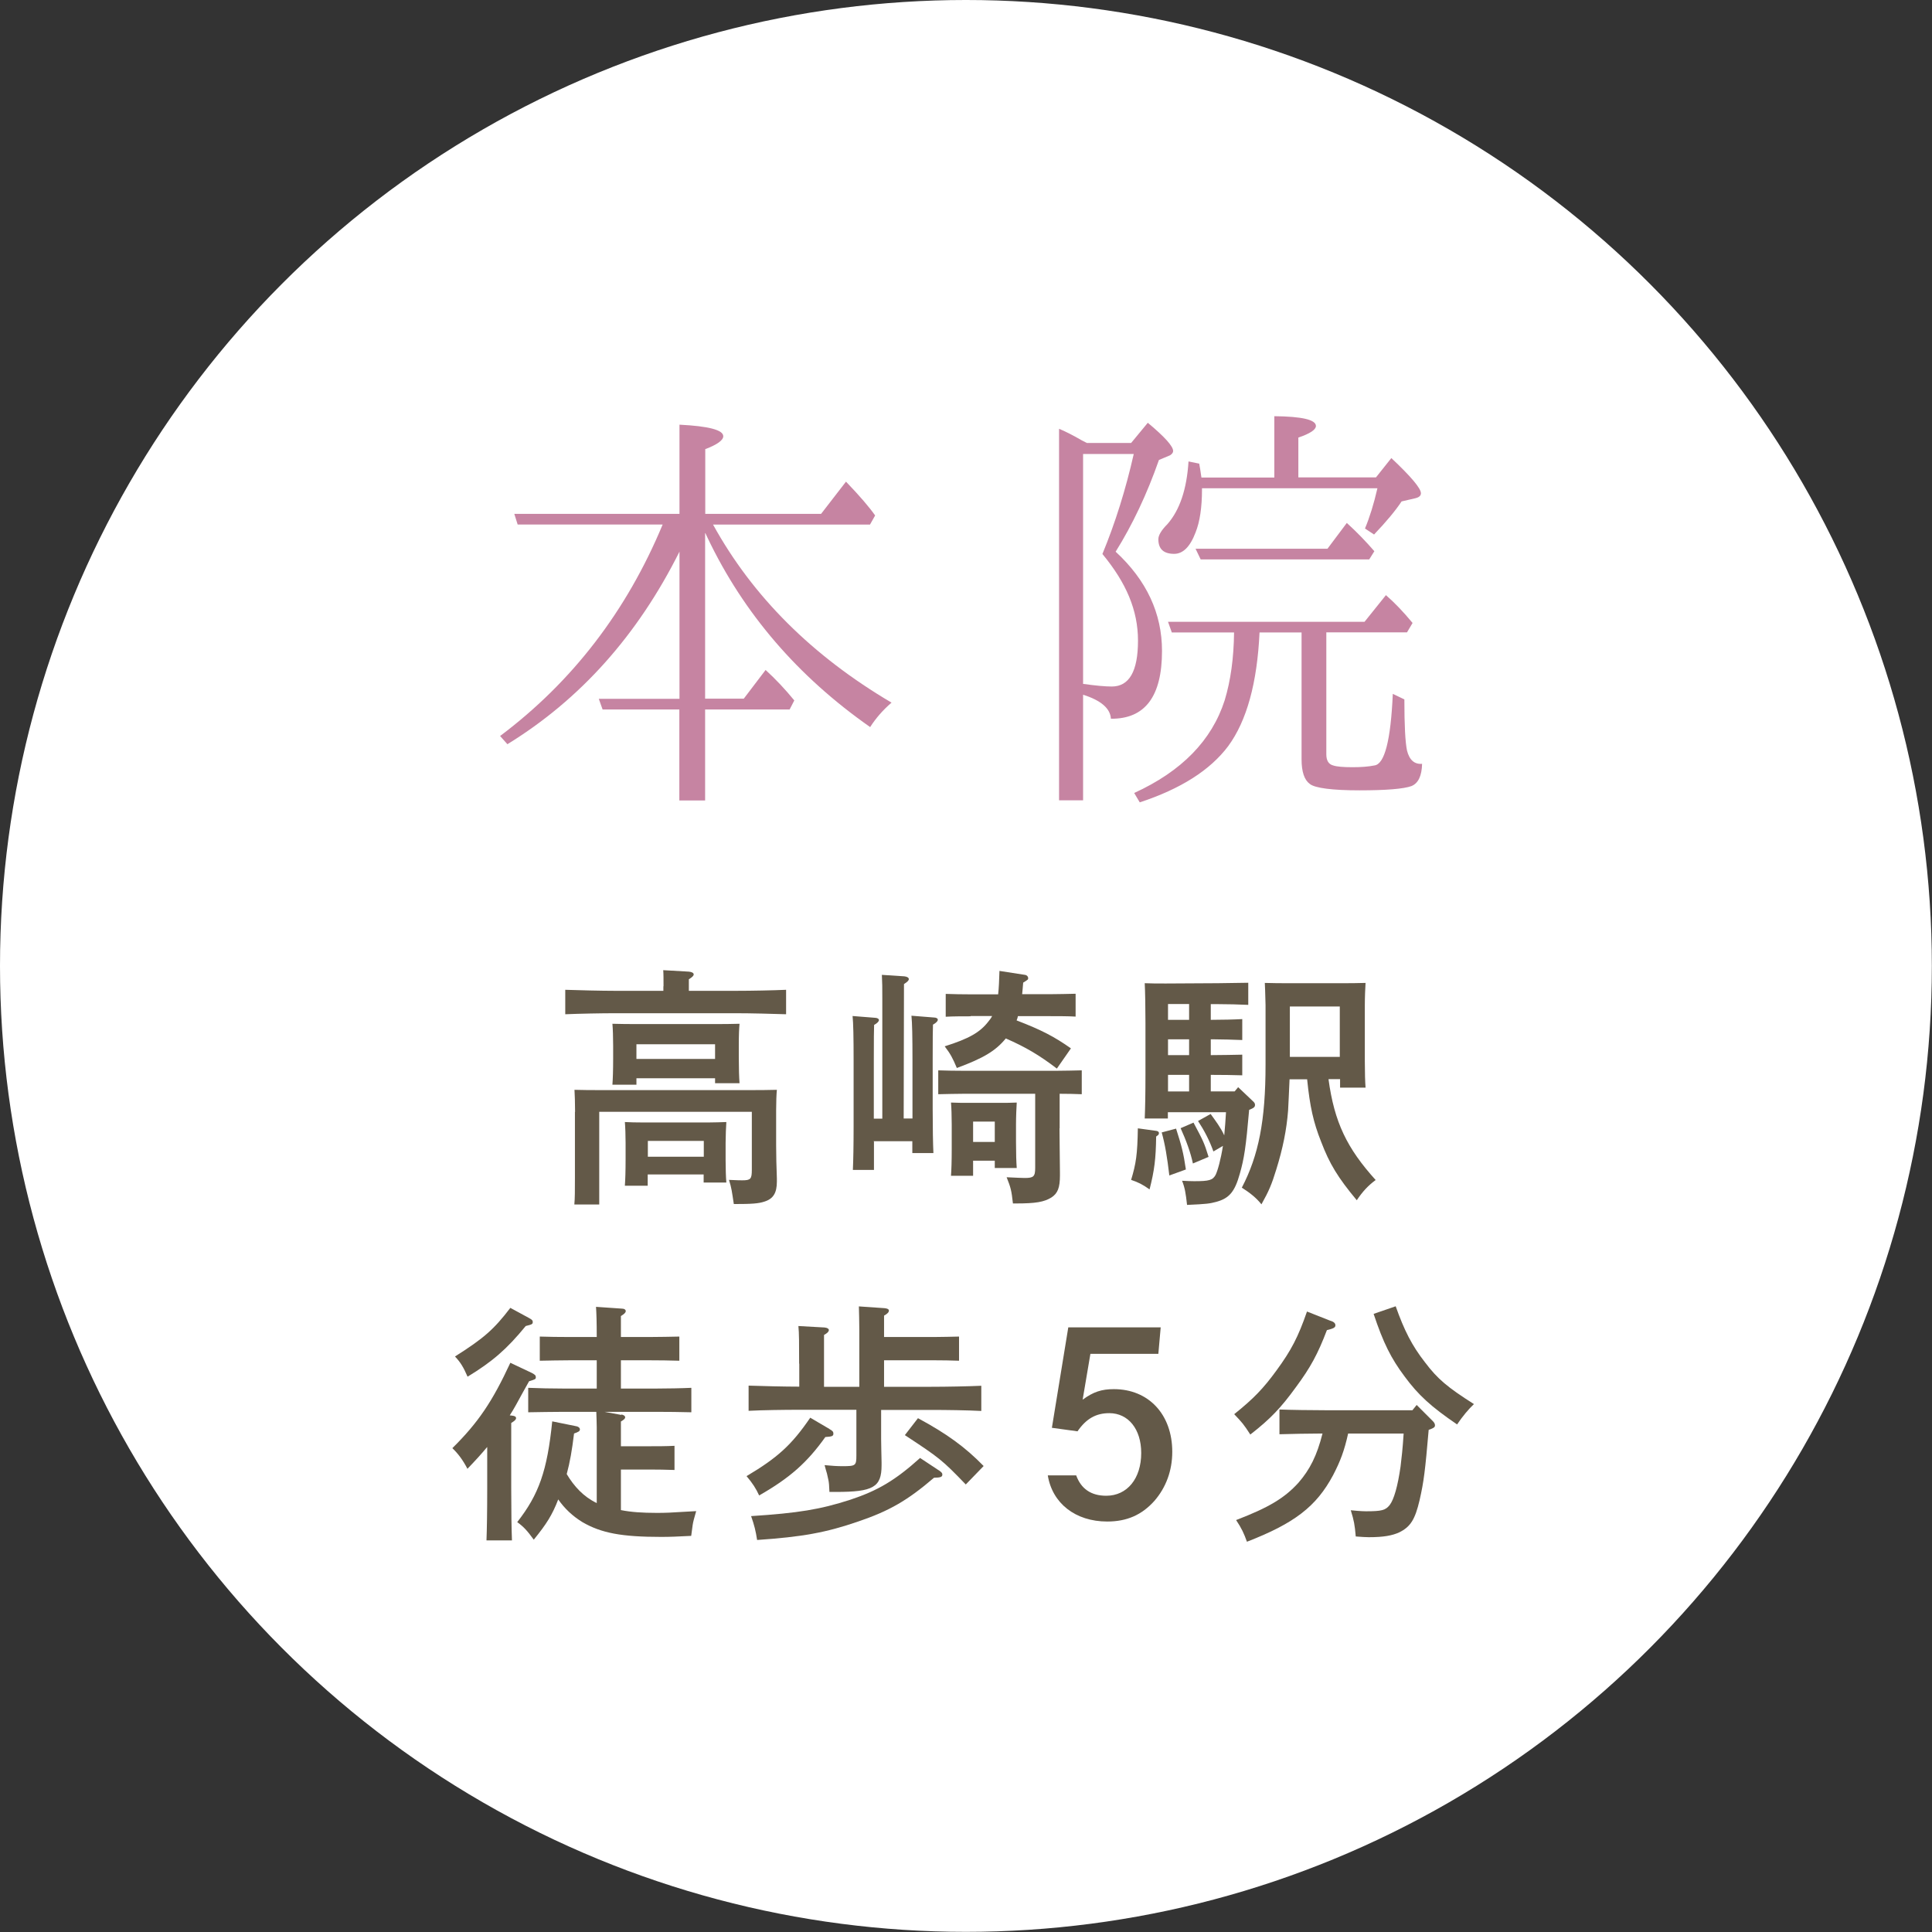
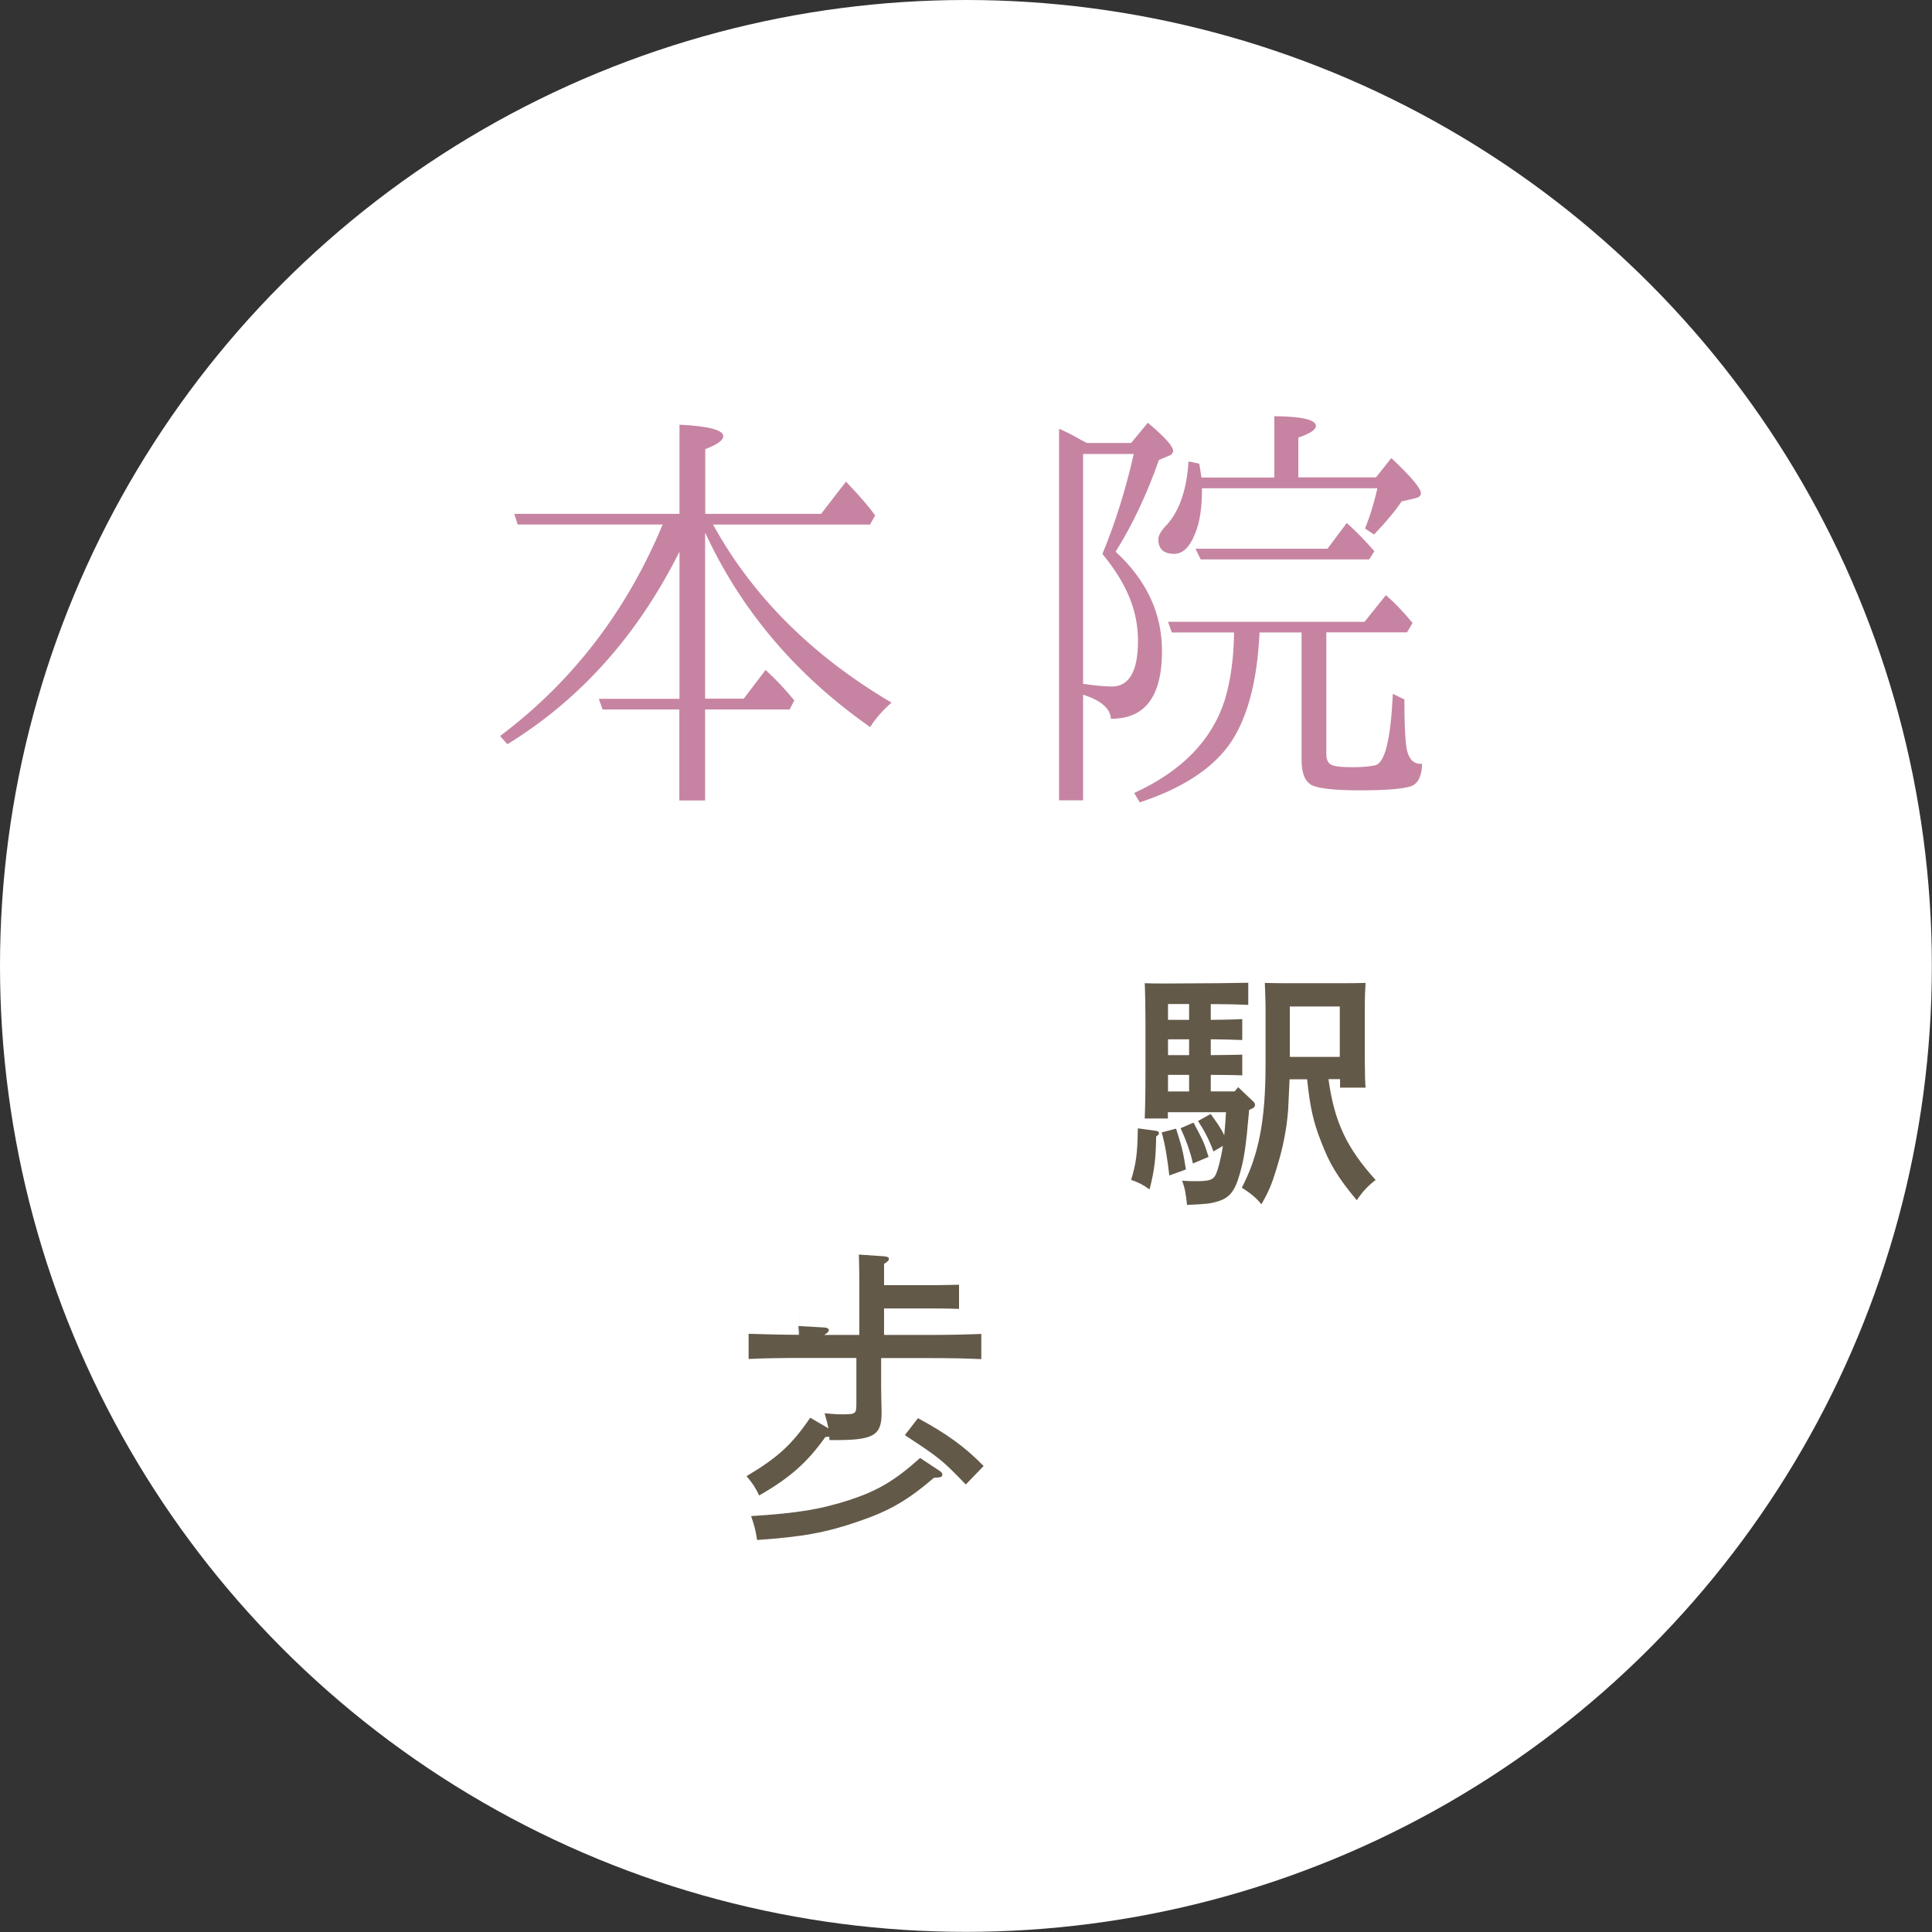
<svg xmlns="http://www.w3.org/2000/svg" id="_イヤー_2" viewBox="0 0 131.93 131.93">
  <rect x="0" y="0" width="131.93" height="131.93" fill="#333333" stroke="none" />
  <defs>
    <style>.cls-1{fill:#fff;}.cls-2{fill:#c684a2;}.cls-3{fill:#635948;}</style>
  </defs>
  <g id="img">
    <g>
      <circle class="cls-1" cx="65.96" cy="65.96" r="65.96" />
      <g>
-         <path class="cls-3" d="M45.31,67.35c0-.48,0-.86-.02-1.1l1.75,.1c.21,.02,.33,.09,.33,.19,0,.09-.1,.19-.33,.33v.79h3.2c1.08,0,2.56-.03,3.44-.07v1.67c-.93-.03-2.39-.07-3.44-.07h-8.22c-.95,0-2.49,.03-3.42,.07v-1.67c.89,.03,2.44,.07,3.42,.07h3.28v-.31Zm-6.04,8.58c0-.55-.02-1.22-.04-1.51,.65,.02,1.08,.02,2.15,.02h9.49c.91,0,1.55,0,2.18-.02-.03,.29-.05,.88-.05,1.39v2.41c0,.67,.02,1.44,.05,2.25v.22c0,.76-.24,1.17-.84,1.36-.41,.14-.88,.17-2.1,.17-.14-.91-.15-1.07-.33-1.65,.64,.03,.74,.03,.91,.03,.57,0,.65-.09,.65-.72v-3.96h-10.42v6.33h-1.7c.04-.41,.04-.98,.04-1.84v-4.49Zm4.2-1.86h-1.65c.03-.41,.05-.98,.05-1.82v-.83c0-.55-.02-1.2-.05-1.51,.6,.02,1.13,.02,1.89,.02h4.88c.77,0,1.31,0,1.91-.02-.03,.36-.05,.71-.05,1.51v.76c0,.79,.02,1.39,.05,1.79h-1.67v-.34h-5.37v.45Zm.77,6.9h-1.57c.03-.41,.05-.98,.05-1.82v-1.1c0-.46-.02-1.13-.05-1.43,.38,.02,.74,.03,1.24,.03h4.45c.5,0,.86-.02,1.24-.03-.02,.29-.05,.96-.05,1.43v1.17c0,.55,.02,1.19,.05,1.53h-1.55v-.55h-3.82v.77Zm4.59-9.66h-5.37v1h5.37v-1Zm-.77,6.6h-3.82v1.08h3.82v-1.08Z" />
-         <path class="cls-3" d="M59.68,77.96v1.93h-1.44c.03-.67,.05-1.63,.05-3.03v-4.4c0-1.69-.02-2.58-.07-3.08l1.51,.12c.17,0,.29,.07,.29,.15,0,.1-.1,.21-.33,.34q-.02,.31-.02,2.46v3.94h.58v-8.22c0-.79,0-1-.03-1.6l1.53,.1c.19,.02,.31,.09,.31,.19s-.1,.19-.33,.34l-.02,9.18h.6v-3.94c0-1.69-.02-2.58-.07-3.08l1.51,.12c.19,0,.29,.07,.29,.15,0,.1-.1,.21-.33,.34q-.02,.31-.02,2.46v3.28c0,1.31,.02,2.41,.05,3.03h-1.44v-.81h-2.65Zm12.67-.91c0,.55,.02,1.7,.03,3.03v.19c0,.83-.15,1.22-.58,1.5-.5,.31-1.07,.41-2.42,.41h-.21c-.1-.91-.15-1.08-.43-1.79q1.01,.05,1.24,.05c.6,0,.71-.1,.71-.69v-5.06h-4.9c-.5,0-1.22,.02-1.72,.03v-1.63c.5,.02,1.22,.03,1.72,.03h6.36c.52,0,1.24-.02,1.72-.03v1.63c-.41-.02-1.03-.03-1.51-.03v2.36Zm-6.07-7.65c-.5,0-1.22,0-1.7,.03v-1.56c.48,.02,1.2,.03,1.7,.03h1.88c.05-.43,.07-.95,.09-1.6l1.74,.27c.14,.02,.22,.12,.22,.22s0,.1-.34,.31c-.02,.29-.05,.55-.07,.79h1.93c.5,0,1.24-.02,1.72-.03v1.56c-.48-.03-1.22-.03-1.72-.03h-2.22c-.02,.1-.05,.21-.09,.29,1.69,.65,2.56,1.1,3.71,1.91l-.96,1.38c-1.19-.91-2.12-1.46-3.49-2.06l-.02,.03c-.69,.83-1.51,1.32-3.32,1.99-.29-.69-.43-.95-.83-1.48,1.65-.52,2.41-.95,2.98-1.69,.1-.12,.19-.24,.26-.38h-1.46Zm.17,10.89h-1.51c.03-.41,.05-.98,.05-1.82v-1.67c0-.55-.02-1.2-.05-1.51,.4,.02,.74,.02,1.25,.02h2c.5,0,.86,0,1.24-.02-.02,.31-.05,.96-.05,1.51v1.17c0,.81,.02,1.39,.05,1.79h-1.5v-.5h-1.48v1.03Zm1.48-3.7h-1.48v1.39h1.48v-1.39Z" />
        <path class="cls-3" d="M78.95,77.22c.12,.02,.19,.07,.19,.15,0,.05-.02,.12-.07,.15l-.12,.09c-.02,1.53-.12,2.32-.45,3.61-.48-.34-.76-.48-1.26-.65,.34-1.12,.43-1.74,.46-3.52l1.24,.17Zm3.73-7.58h.1c.65,0,1.53-.02,2.05-.05v1.43c-.52-.02-1.48-.05-2.05-.05h-.1v1.08h.1c.65,0,1.53-.02,2.05-.03v1.41c-.52-.02-1.48-.03-2.05-.03h-.1v1.13h1.63l.24-.29,.98,.93c.14,.12,.17,.19,.17,.28,0,.14-.07,.21-.4,.34-.22,2.55-.34,3.32-.64,4.37-.34,1.22-.72,1.67-1.6,1.91-.45,.12-.64,.15-2,.21-.09-.81-.15-1.17-.34-1.65,.29,.02,.67,.03,.83,.03,1.03,0,1.26-.07,1.46-.43,.15-.31,.36-1.08,.5-1.98l-.65,.38c-.27-.76-.64-1.46-1.05-2.08l.86-.48c.33,.46,.69,.93,.93,1.46,.05-.53,.09-1.05,.12-1.58h-3.97v.43h-1.58c.03-.69,.05-1.69,.05-3.03v-3.49c0-1.01-.02-2.18-.05-2.72,.4,.02,.88,.02,1.38,.02h.09l3.54-.02q1.41-.02,2.06-.03v1.51c-.57-.03-1.48-.05-2.06-.05h-.5v1.08Zm-2.37,7.43c.38,1.19,.5,1.63,.67,2.79l-1.13,.41c-.15-1.27-.29-2.11-.52-2.94l.98-.26Zm-.55-8.51v1.08h1.44v-1.08h-1.44Zm0,3.49h1.44v-1.08h-1.44v1.08Zm0,2.48h1.44v-1.13h-1.44v1.13Zm1.74,2.13c.65,1.22,.72,1.34,1.03,2.34l-1.07,.45c-.15-.72-.46-1.58-.84-2.41l.88-.38Zm9.22-2.96c.4,2.94,1.26,4.71,3.22,6.88-.52,.38-.91,.81-1.29,1.38-1.29-1.55-1.86-2.48-2.44-4.01-.52-1.31-.76-2.37-.95-4.25h-1.2c-.03,.81-.09,1.89-.1,2.13-.1,1.31-.36,2.6-.81,4.04-.31,1.01-.5,1.46-1.01,2.37-.34-.43-.76-.77-1.34-1.14,1.15-2.2,1.62-4.59,1.62-8.39v-4.08q-.03-1.22-.05-1.51c.57,.02,1.08,.02,1.89,.02h3.1c.79,0,1.32,0,1.89-.02-.02,.31-.05,.96-.05,1.51v3.85c0,.81,.02,1.39,.05,1.79h-1.74v-.58h-.77Zm.77-4.97h-3.41v3.44h3.41v-3.44Z" />
-         <path class="cls-3" d="M33.26,98.82c-.38,.46-.81,.93-1.34,1.48-.31-.6-.65-1.05-1.03-1.41,1.77-1.75,2.73-3.18,3.96-5.83l1.46,.69c.22,.12,.28,.17,.28,.29,0,.14-.03,.15-.46,.28-.17,.31-.34,.6-.43,.77-.33,.6-.6,1.12-.89,1.56l.17,.02c.17,.02,.26,.07,.26,.17s-.1,.19-.33,.33v4.49c0,1.55,.02,2.77,.05,3.53h-1.74c.03-.77,.05-1.94,.05-3.53v-2.84Zm2.86-8.82c.22,.12,.26,.17,.26,.27,0,.15-.04,.17-.48,.28-1.29,1.58-2.29,2.44-3.97,3.46-.29-.67-.5-1-.86-1.38,1.96-1.24,2.65-1.84,3.78-3.32l1.27,.69Zm6.31,6.59c.16,.03,.26,.1,.26,.19,0,.1-.09,.17-.29,.29v1.69h1.94c.5,0,1.22,0,1.72-.03v1.65c-.5-.02-1.22-.03-1.72-.03h-1.94v2.77c.69,.14,1.5,.19,2.41,.19,.65,0,.74,0,2.73-.12-.14,.48-.21,.74-.24,.95q-.07,.52-.1,.74c-.98,.05-1.43,.07-2.05,.07-2.7,0-4.09-.26-5.38-1.01-.67-.41-1.22-.93-1.65-1.55-.41,1.07-.81,1.69-1.67,2.75-.45-.62-.69-.88-1.13-1.2,1.48-1.89,2.05-3.51,2.39-6.88l1.53,.31c.24,.03,.36,.12,.36,.24s-.09,.17-.4,.28c-.14,1.15-.28,1.96-.5,2.77,.5,.84,1.15,1.55,2.05,1.98v-5.18c0-.24-.02-.76-.03-1.05h-2.24c-.74,0-1.7,.02-2.41,.03v-1.67c.65,.03,1.63,.05,2.41,.05h2.27v-1.93h-1.84c-.57,0-1.53,.02-2.05,.03v-1.65c.52,.02,1.39,.03,2.05,.03h1.84c0-1.03-.02-1.63-.05-2.06l1.74,.12c.19,0,.29,.07,.29,.17s-.09,.19-.33,.34v1.43h1.93c.67,0,1.55-.02,2.06-.03v1.65c-.53-.02-1.5-.03-2.06-.03h-1.93v1.93h2.42c.69,0,1.81-.02,2.39-.05v1.67c-.62-.02-1.74-.03-2.39-.03h-3.54l1.15,.21Z" />
-         <path class="cls-3" d="M56.63,97.58c.22,.12,.28,.19,.28,.31,0,.17-.07,.21-.55,.24-1.24,1.74-2.42,2.79-4.52,3.99-.21-.46-.45-.84-.86-1.32,2.12-1.26,3.08-2.13,4.35-3.99l1.31,.77Zm-2.06-4.45c0-1.38,0-2.1-.05-2.58l1.79,.1c.19,.02,.29,.09,.29,.17,0,.1-.09,.21-.33,.34v3.54h2.41v-3.89c0-.79-.02-1-.03-1.6l1.74,.12c.21,.02,.31,.07,.31,.17s-.09,.21-.33,.34v1.46h3.42c.5,0,1.22-.02,1.7-.03v1.65c-.48-.02-1.2-.03-1.7-.03h-3.42v1.81h3.2c1.08,0,2.56-.03,3.44-.07v1.72c-.93-.05-2.39-.07-3.44-.07h-3.4v1.99c0,.29,.02,1.07,.03,1.6v.19c0,1.5-.57,1.82-3.13,1.82h-.43c-.02-.45-.03-.62-.07-.81-.02-.07-.05-.22-.1-.45-.04-.12-.09-.31-.16-.57,.57,.05,.81,.07,1.22,.07,.89,0,.95-.03,.95-.72v-3.13h-3.94c-.95,0-2.49,.02-3.42,.07v-1.72c.88,.03,2.44,.07,3.42,.07h.04v-1.58Zm9.54,7.27c.19,.14,.24,.19,.24,.29,0,.17-.12,.21-.57,.22-1.82,1.56-3.06,2.27-5.18,2.99-2.2,.76-3.83,1.05-6.9,1.26-.09-.6-.19-1.01-.41-1.63,3.22-.21,4.71-.45,6.78-1.12,1.87-.62,3.06-1.32,4.76-2.85l1.27,.84Zm-1.43-3.56c2,1.08,3.23,1.98,4.49,3.27l-1.22,1.26c-1.63-1.69-1.79-1.81-4.16-3.37l.89-1.15Z" />
-         <path class="cls-3" d="M73.49,100.75c.33,.91,1.01,1.39,2.05,1.39,1.43,0,2.39-1.17,2.39-2.92,0-1.63-.88-2.72-2.18-2.72-.91,0-1.58,.38-2.17,1.24l-1.75-.24,1.12-6.86h6.31l-.16,1.81h-4.64l-.53,3.13c.72-.53,1.29-.72,2.13-.72,2.37,0,3.99,1.72,3.99,4.28,0,1.29-.43,2.44-1.22,3.35-.86,.96-1.88,1.41-3.22,1.41-2.17,0-3.75-1.24-4.06-3.15h1.94Z" />
-         <path class="cls-3" d="M90.86,90.19c.22,.07,.33,.17,.33,.31,0,.15-.12,.22-.58,.33-.62,1.63-1.12,2.55-2.12,3.9-1.01,1.39-1.72,2.15-3.11,3.23-.46-.71-.55-.81-1.1-1.39,1.31-1.05,1.98-1.74,2.89-2.99,1.01-1.38,1.48-2.29,2.08-4.02l1.62,.64Zm1.2,7.7c-.26,1.17-.53,1.89-1.03,2.85-1.14,2.13-2.63,3.28-5.88,4.54-.21-.58-.36-.91-.74-1.48,2.24-.86,3.3-1.5,4.25-2.54,.79-.91,1.27-1.86,1.65-3.37-.89,0-2.24,.03-2.94,.05v-1.69c.74,.03,2.2,.05,3.1,.05h5.98l.29-.36,1.1,1.1c.1,.1,.15,.19,.15,.29,0,.12-.07,.17-.29,.26l-.14,.05c-.24,2.79-.33,3.53-.62,4.8-.31,1.32-.62,1.82-1.39,2.2-.48,.22-1.07,.33-2.08,.33-.21,0-.5-.02-.89-.05-.07-.81-.12-1.08-.34-1.79,.19,.02,.72,.07,1.03,.07,1.1,0,1.34-.07,1.63-.43,.29-.38,.55-1.29,.74-2.63,.07-.6,.14-1.15,.21-2.25h-3.78Zm3.25-8.68c.58,1.63,1.1,2.67,2,3.82,.86,1.14,1.53,1.7,3.34,2.85q-.58,.55-1.15,1.39c-1.79-1.22-2.65-2.01-3.58-3.27-.93-1.24-1.46-2.3-2.12-4.28l1.51-.52Z" />
+         <path class="cls-3" d="M56.63,97.58c.22,.12,.28,.19,.28,.31,0,.17-.07,.21-.55,.24-1.24,1.74-2.42,2.79-4.52,3.99-.21-.46-.45-.84-.86-1.32,2.12-1.26,3.08-2.13,4.35-3.99l1.31,.77Zm-2.06-4.45c0-1.38,0-2.1-.05-2.58l1.79,.1c.19,.02,.29,.09,.29,.17,0,.1-.09,.21-.33,.34h2.41v-3.89c0-.79-.02-1-.03-1.6l1.74,.12c.21,.02,.31,.07,.31,.17s-.09,.21-.33,.34v1.46h3.42c.5,0,1.22-.02,1.7-.03v1.65c-.48-.02-1.2-.03-1.7-.03h-3.42v1.81h3.2c1.08,0,2.56-.03,3.44-.07v1.72c-.93-.05-2.39-.07-3.44-.07h-3.4v1.99c0,.29,.02,1.07,.03,1.6v.19c0,1.5-.57,1.82-3.13,1.82h-.43c-.02-.45-.03-.62-.07-.81-.02-.07-.05-.22-.1-.45-.04-.12-.09-.31-.16-.57,.57,.05,.81,.07,1.22,.07,.89,0,.95-.03,.95-.72v-3.13h-3.94c-.95,0-2.49,.02-3.42,.07v-1.72c.88,.03,2.44,.07,3.42,.07h.04v-1.58Zm9.54,7.27c.19,.14,.24,.19,.24,.29,0,.17-.12,.21-.57,.22-1.82,1.56-3.06,2.27-5.18,2.99-2.2,.76-3.83,1.05-6.9,1.26-.09-.6-.19-1.01-.41-1.63,3.22-.21,4.71-.45,6.78-1.12,1.87-.62,3.06-1.32,4.76-2.85l1.27,.84Zm-1.43-3.56c2,1.08,3.23,1.98,4.49,3.27l-1.22,1.26c-1.63-1.69-1.79-1.81-4.16-3.37l.89-1.15Z" />
      </g>
      <g>
        <path class="cls-2" d="M48.15,36.4v11.31h2.64l1.49-1.96c.68,.62,1.34,1.32,1.96,2.08l-.32,.62h-5.77v6.21h-1.76v-6.21h-5.24l-.26-.73h5.51v-10.05c-2.85,5.7-6.77,10.09-11.75,13.15l-.5-.56c4.94-3.71,8.64-8.53,11.1-14.44h-9.9l-.23-.73h11.28v-6.09c1.99,.1,2.99,.36,2.99,.79,0,.27-.41,.57-1.23,.88v4.42h7.91l1.7-2.2c.94,.98,1.6,1.75,1.99,2.31l-.35,.62h-10.72c2.71,4.92,6.78,8.97,12.19,12.16-.59,.51-1.07,1.06-1.46,1.67-4.94-3.46-8.64-7.76-11.1-12.92l-.15-.32Z" />
        <path class="cls-2" d="M76.19,37.68c2.11,1.95,3.16,4.21,3.16,6.77,0,3.11-1.16,4.65-3.49,4.63-.04-.7-.67-1.25-1.9-1.64v7.21h-1.64V29.28c.43,.18,.95,.44,1.55,.79l.35,.18h3.02l1.14-1.38c1.15,.96,1.73,1.6,1.73,1.93,0,.1-.07,.2-.21,.29l-.76,.32c-.82,2.34-1.81,4.43-2.96,6.27Zm-.91,.15c.88-2.13,1.59-4.4,2.14-6.83h-3.46v15.7c.86,.12,1.51,.18,1.96,.18,1.19,0,1.79-1.04,1.79-3.13s-.81-3.96-2.43-5.92Zm15.29,5.36v8.32c0,.43,.16,.68,.47,.76,.23,.08,.67,.12,1.32,.12,.6,0,1.1-.04,1.49-.12,.7-.08,1.12-1.71,1.26-4.89l.79,.38c0,1.76,.06,2.92,.18,3.49,.16,.64,.5,.95,1.03,.91-.02,.82-.26,1.33-.73,1.52-.53,.19-1.71,.29-3.54,.29s-3.05-.15-3.4-.44c-.37-.27-.56-.83-.56-1.67v-8.67h-2.87c-.16,3.44-.87,6.03-2.14,7.76-1.23,1.64-3.24,2.92-6.04,3.84l-.38-.64c3.24-1.48,5.3-3.59,6.18-6.33,.41-1.35,.62-2.89,.64-4.63h-4.25l-.26-.73h13.42l1.46-1.82c.59,.51,1.19,1.14,1.82,1.9l-.38,.64h-5.51Zm-8.53-10.58h4.98v-4.19c1.89,.02,2.84,.24,2.84,.67,0,.25-.4,.52-1.2,.79v2.72h5.3l1.05-1.32c1.35,1.27,2.02,2.07,2.02,2.4,0,.18-.14,.29-.41,.35l-.91,.21c-.41,.62-1.04,1.38-1.88,2.26l-.62-.41c.31-.74,.6-1.66,.85-2.75h-11.98v.09c0,1.23-.15,2.21-.44,2.93-.37,.98-.86,1.46-1.46,1.46-.72,0-1.08-.33-1.08-1,0-.27,.21-.62,.62-1.03,.84-.96,1.32-2.38,1.44-4.28l.73,.15c.04,.2,.09,.51,.15,.94Zm8.61,4.86l1.32-1.76c.68,.62,1.31,1.27,1.88,1.93l-.35,.56h-11.51l-.35-.73h9.02Z" />
      </g>
    </g>
  </g>
</svg>